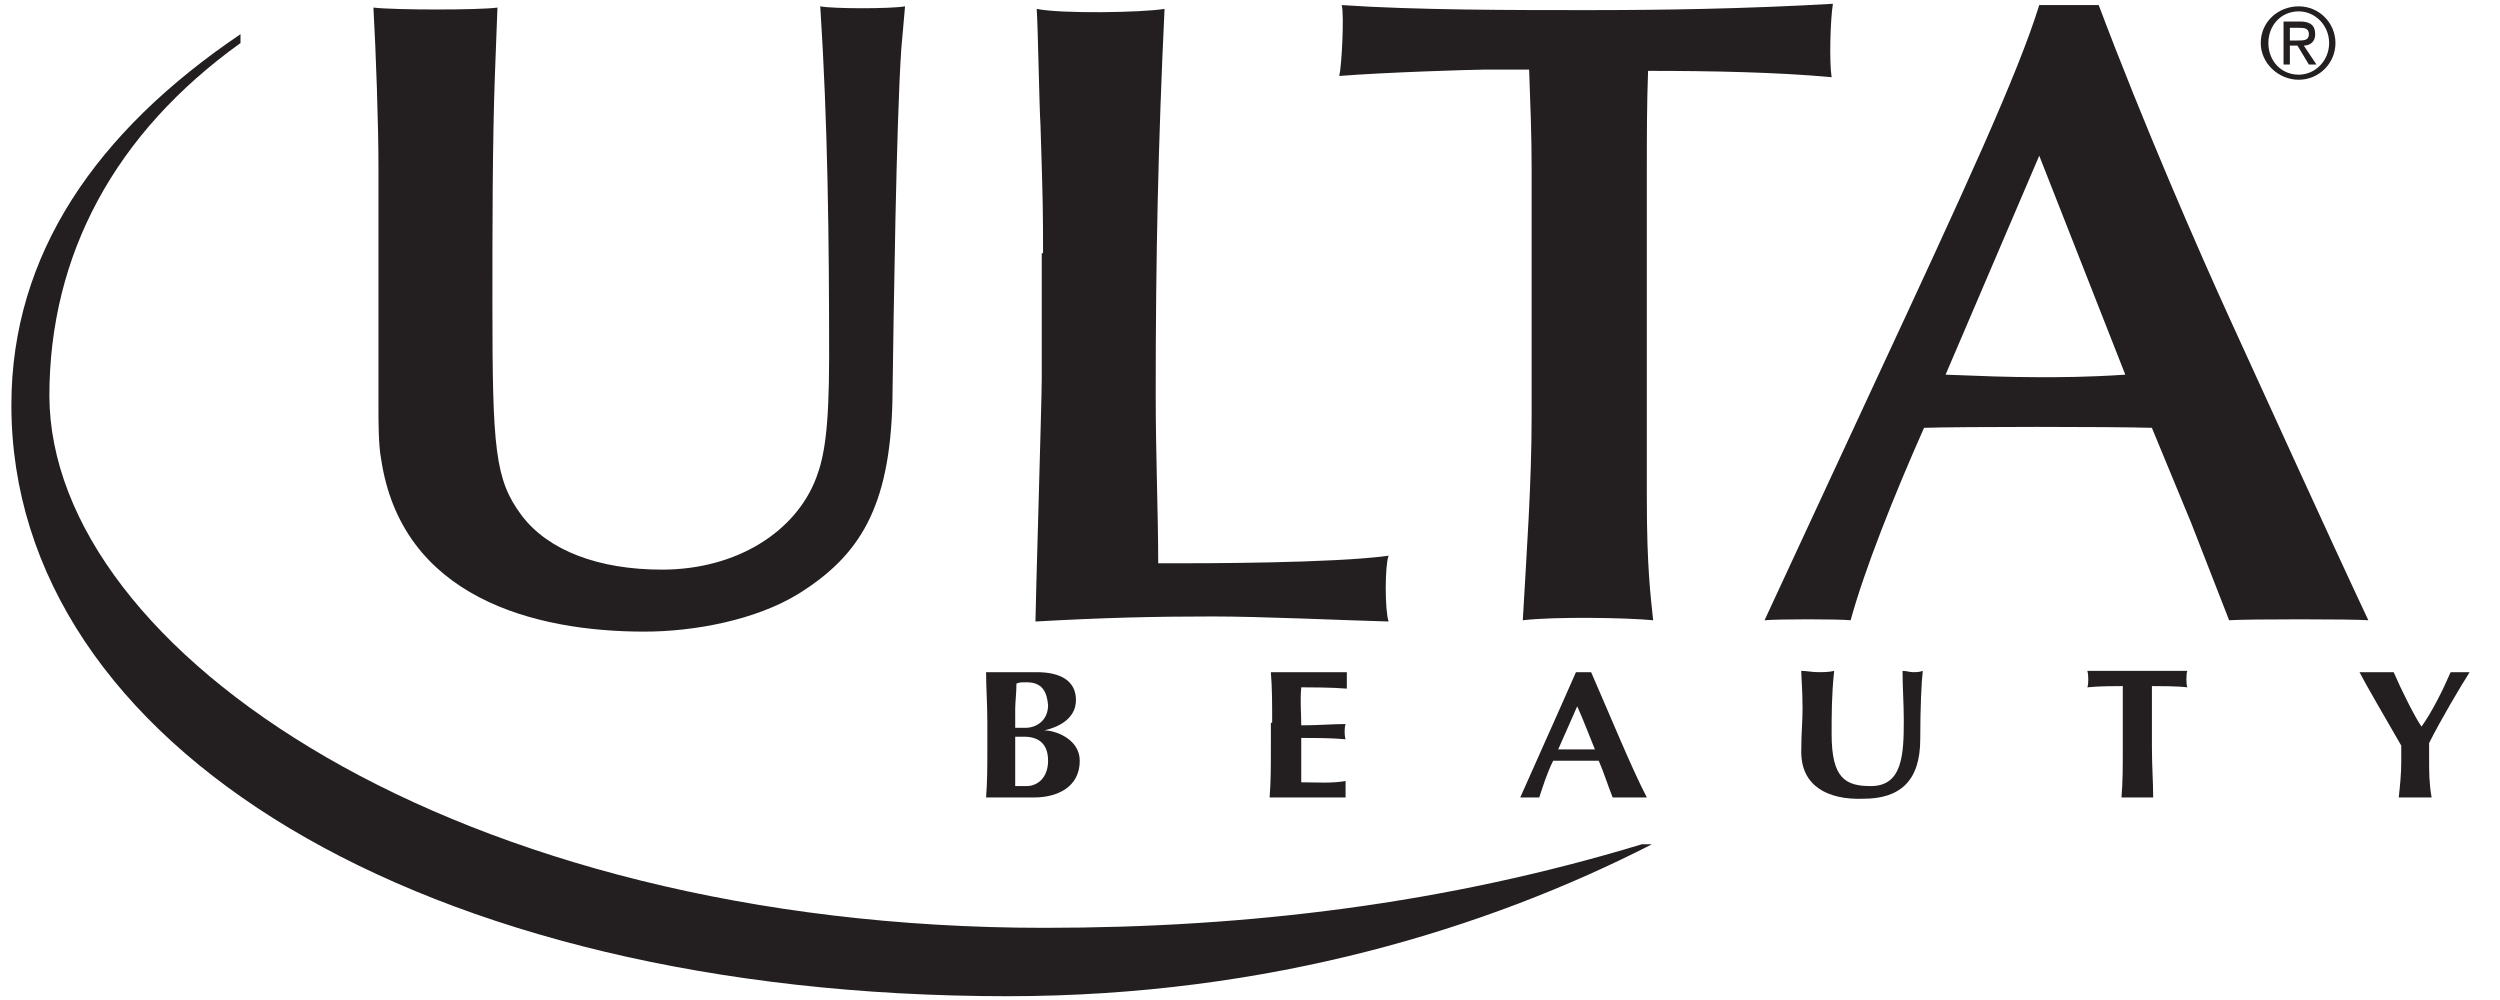
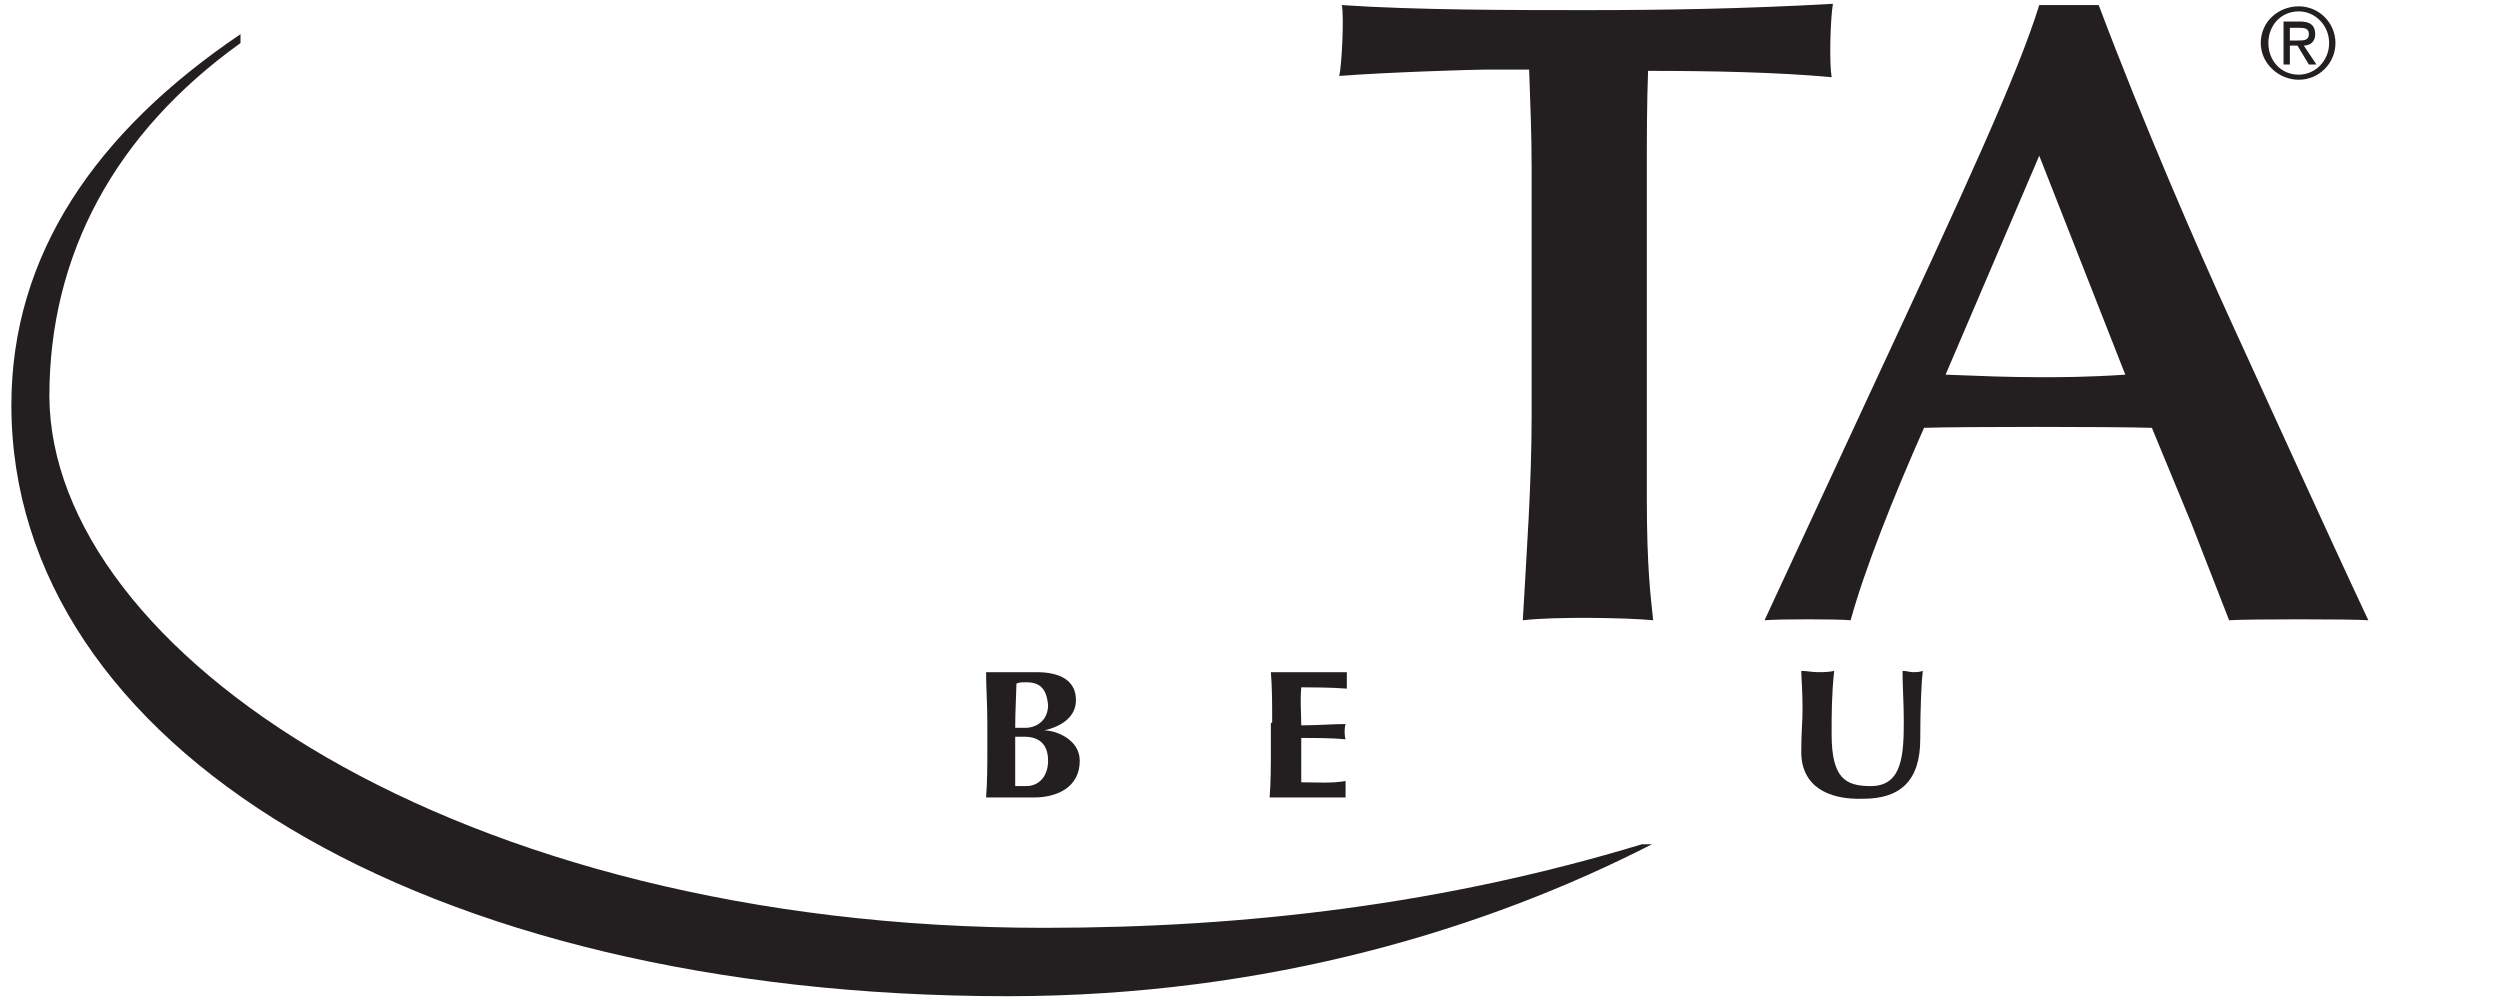
<svg xmlns="http://www.w3.org/2000/svg" width="60px" height="24px" viewBox="0 0 60 24" version="1.1">
  <title>1-color / ulta</title>
  <g id="1-color-/-ulta" stroke="none" stroke-width="1" fill="none" fill-rule="evenodd">
    <g id="ulta" fill="#231F20" fill-rule="nonzero">
-       <path d="M23.696,17.347 C23.696,16.861 23.666,16.527 23.666,16.132 C23.787,16.132 24.638,16.132 24.881,16.132 C25.458,16.132 25.823,16.344 25.823,16.8 C25.823,17.286 25.337,17.468 25.063,17.529 L25.063,17.529 C25.337,17.529 25.914,17.742 25.914,18.258 C25.914,18.896 25.367,19.139 24.82,19.139 C24.577,19.139 23.757,19.139 23.666,19.139 C23.696,18.744 23.696,18.41 23.696,17.924 L23.696,17.347 L23.696,17.347 Z M24.638,16.375 C24.486,16.375 24.486,16.375 24.395,16.405 C24.395,16.618 24.365,16.861 24.365,17.013 C24.365,17.165 24.365,17.316 24.365,17.468 L24.608,17.468 C24.881,17.468 25.154,17.286 25.154,16.922 C25.124,16.587 25.003,16.375 24.638,16.375 Z M24.577,17.681 C24.486,17.681 24.425,17.681 24.365,17.681 C24.365,17.803 24.365,17.924 24.365,18.106 C24.365,18.38 24.365,18.714 24.365,18.866 C24.456,18.866 24.516,18.866 24.638,18.866 C24.911,18.866 25.154,18.653 25.154,18.258 C25.154,17.894 24.972,17.681 24.577,17.681 Z" id="Shape" />
+       <path d="M23.696,17.347 C23.696,16.861 23.666,16.527 23.666,16.132 C23.787,16.132 24.638,16.132 24.881,16.132 C25.458,16.132 25.823,16.344 25.823,16.8 C25.823,17.286 25.337,17.468 25.063,17.529 L25.063,17.529 C25.337,17.529 25.914,17.742 25.914,18.258 C25.914,18.896 25.367,19.139 24.82,19.139 C24.577,19.139 23.757,19.139 23.666,19.139 C23.696,18.744 23.696,18.41 23.696,17.924 L23.696,17.347 L23.696,17.347 Z M24.638,16.375 C24.486,16.375 24.486,16.375 24.395,16.405 C24.365,17.165 24.365,17.316 24.365,17.468 L24.608,17.468 C24.881,17.468 25.154,17.286 25.154,16.922 C25.124,16.587 25.003,16.375 24.638,16.375 Z M24.577,17.681 C24.486,17.681 24.425,17.681 24.365,17.681 C24.365,17.803 24.365,17.924 24.365,18.106 C24.365,18.38 24.365,18.714 24.365,18.866 C24.456,18.866 24.516,18.866 24.638,18.866 C24.911,18.866 25.154,18.653 25.154,18.258 C25.154,17.894 24.972,17.681 24.577,17.681 Z" id="Shape" />
      <path d="M30.532,17.347 C30.532,16.861 30.532,16.527 30.501,16.132 C30.775,16.132 32.203,16.132 32.324,16.132 C32.324,16.192 32.324,16.435 32.324,16.527 C31.959,16.496 31.382,16.496 31.23,16.496 C31.2,16.83 31.23,17.104 31.23,17.408 C31.656,17.408 31.959,17.377 32.294,17.377 C32.263,17.468 32.263,17.651 32.294,17.742 C31.929,17.711 31.595,17.711 31.23,17.711 C31.23,17.894 31.23,18.076 31.23,18.258 C31.23,18.441 31.23,18.592 31.23,18.775 C31.595,18.775 31.959,18.805 32.294,18.744 C32.294,18.805 32.294,19.078 32.294,19.139 C32.111,19.139 30.592,19.139 30.471,19.139 C30.501,18.744 30.501,18.41 30.501,17.924 L30.501,17.347 L30.532,17.347 Z" id="Path" />
-       <path d="M39.524,19.139 C39.372,19.139 38.825,19.139 38.704,19.139 C38.582,18.835 38.491,18.532 38.37,18.258 C38.157,18.258 37.458,18.258 37.276,18.258 C37.124,18.562 37.033,18.866 36.942,19.139 C36.881,19.139 36.577,19.139 36.486,19.139 C36.699,18.653 37.397,17.104 37.823,16.132 C37.884,16.132 38.127,16.132 38.187,16.132 C38.613,17.104 39.159,18.441 39.524,19.139 Z M38.278,17.985 C38.127,17.62 38.005,17.286 37.853,16.952 C37.701,17.286 37.549,17.651 37.397,17.985 L38.278,17.985 Z" id="Shape" />
      <path d="M43.23,18.046 C43.23,17.559 43.261,17.347 43.261,17.013 C43.261,16.557 43.23,16.253 43.23,16.101 C43.352,16.101 43.504,16.132 43.625,16.132 C43.747,16.132 43.899,16.132 44.02,16.101 C43.959,16.678 43.959,17.134 43.959,17.62 C43.959,18.684 44.294,18.866 44.901,18.866 C45.661,18.866 45.691,18.106 45.691,17.286 C45.691,16.891 45.661,16.496 45.661,16.101 C45.752,16.101 45.843,16.132 45.904,16.132 C45.995,16.132 46.056,16.132 46.147,16.101 C46.116,16.344 46.086,16.982 46.086,17.742 C46.086,18.744 45.6,19.17 44.719,19.17 C43.868,19.2 43.23,18.866 43.23,18.046 Z" id="Path" />
-       <path d="M50.947,16.83 C50.947,16.678 50.947,16.527 50.947,16.466 C50.765,16.466 50.37,16.466 50.096,16.496 C50.127,16.435 50.127,16.192 50.096,16.101 C50.522,16.101 52.101,16.101 52.496,16.101 C52.466,16.162 52.466,16.435 52.496,16.496 C52.253,16.466 51.828,16.466 51.646,16.466 C51.646,16.527 51.646,16.678 51.646,16.83 L51.646,17.924 C51.646,18.41 51.676,18.744 51.676,19.139 C51.554,19.139 51.008,19.139 50.916,19.139 C50.947,18.744 50.947,18.41 50.947,17.924 C50.947,17.924 50.947,16.83 50.947,16.83 Z" id="Path" />
-       <path d="M58.116,17.438 C58.359,17.104 58.633,16.557 58.815,16.132 C58.906,16.132 59.18,16.132 59.271,16.132 C59.058,16.466 58.572,17.286 58.299,17.833 C58.299,17.985 58.299,18.076 58.299,18.228 C58.299,18.532 58.299,18.805 58.359,19.139 C58.238,19.139 57.691,19.139 57.57,19.139 C57.6,18.866 57.63,18.562 57.63,18.289 C57.63,18.137 57.63,18.015 57.63,17.894 C57.296,17.316 56.749,16.375 56.628,16.132 C56.78,16.132 57.327,16.132 57.448,16.132 C57.63,16.557 57.965,17.225 58.116,17.438 L58.116,17.438 Z" id="Path" />
      <g id="Group" transform="translate(8.81, 0)">
        <g id="Path">
-           <path d="M3.068,1.792 C3.008,3.433 3.008,5.468 3.008,7.322 C3.008,10.754 3.068,11.514 3.706,12.365 C4.344,13.215 5.559,13.671 7.078,13.671 C8.871,13.671 10.299,12.759 10.785,11.453 C10.967,10.967 11.089,10.329 11.089,8.567 C11.089,5.772 11.058,2.947 10.876,0.152 C11.18,0.213 12.577,0.213 12.911,0.152 L12.82,1.185 C12.699,3.038 12.638,7.473 12.608,9.63 C12.547,12.182 11.818,13.337 10.359,14.248 C9.327,14.886 7.838,15.159 6.653,15.159 C4.01,15.159 0.82,14.339 0.334,10.997 C0.273,10.694 0.273,10.056 0.273,9.873 L0.273,4.041 C0.273,2.947 0.213,1.276 0.152,0.182 C0.668,0.243 2.704,0.243 3.129,0.182 L3.068,1.792 Z" />
-           <path d="M16.223,6.076 C16.223,5.134 16.223,4.922 16.162,3.008 C16.132,2.552 16.101,0.638 16.071,0.213 C16.648,0.334 18.592,0.304 19.139,0.213 C18.987,3.433 18.927,6.137 18.927,9.448 C18.927,10.937 18.987,12.334 18.987,13.519 L19.382,13.519 C20.02,13.519 23.21,13.519 24.516,13.337 C24.425,13.58 24.425,14.643 24.516,14.916 C23.392,14.886 21.478,14.795 20.294,14.795 C18.866,14.795 17.681,14.825 16.041,14.916 C16.041,14.582 16.192,9.6 16.192,9.084 L16.192,6.076 L16.223,6.076 Z" />
          <path d="M30.714,11.97 C30.714,13.61 30.805,14.309 30.866,14.886 C30.228,14.825 28.527,14.795 27.737,14.886 C27.828,13.276 27.949,11.605 27.949,9.995 L27.949,4.041 C27.949,3.251 27.919,2.491 27.889,1.671 L26.795,1.671 C26.582,1.671 24.486,1.732 23.332,1.823 C23.392,1.58 23.453,0.365 23.392,0.122 C25.154,0.243 27.554,0.243 29.256,0.243 C31.078,0.243 33.053,0.213 35.18,0.091 C35.119,0.456 35.089,1.489 35.149,1.853 C33.843,1.732 32.263,1.701 30.744,1.701 C30.714,2.491 30.714,3.281 30.714,4.101 L30.714,11.97 L30.714,11.97 Z" />
        </g>
        <path d="M43.777,12.547 L42.835,10.268 C41.894,10.238 38.248,10.238 37.367,10.268 C36.638,11.909 35.939,13.671 35.605,14.886 C35.301,14.856 33.873,14.856 33.539,14.886 L36.091,9.387 C38.339,4.557 39.615,1.792 40.132,0.122 L41.559,0.122 C42.623,2.947 43.929,5.954 44.749,7.747 C45.6,9.6 47.058,12.82 48.03,14.886 C47.696,14.856 45.084,14.856 44.689,14.886 L43.777,12.547 Z M40.132,3.737 L37.884,8.992 C38.673,9.023 39.403,9.053 40.162,9.053 C40.618,9.053 41.286,9.053 42.197,8.992 L40.132,3.737 Z" id="Shape" />
      </g>
      <path d="M5.772,0.82 C2.309,3.159 0.273,6.106 0.273,9.722 C0.273,17.894 10.116,23.909 24.182,23.909 C30.471,23.909 35.727,22.268 39.646,20.263 L39.403,20.263 C34.694,21.691 29.954,22.268 25.063,22.268 C10.937,22.268 1.215,15.615 1.185,9.509 C1.185,6.106 2.765,3.19 5.772,1.033 L5.772,0.82 Z" id="Path" />
      <path d="M55.17,0.152 C55.656,0.152 56.051,0.547 56.051,1.033 C56.051,1.519 55.656,1.914 55.17,1.914 C54.684,1.914 54.258,1.519 54.258,1.033 C54.258,0.516 54.684,0.152 55.17,0.152 Z M55.17,1.792 C55.565,1.792 55.899,1.458 55.899,1.033 C55.899,0.608 55.565,0.273 55.17,0.273 C54.744,0.273 54.441,0.608 54.441,1.033 C54.441,1.458 54.744,1.792 55.17,1.792 Z M54.805,0.516 L55.2,0.516 C55.443,0.516 55.565,0.608 55.565,0.82 C55.565,1.003 55.443,1.094 55.291,1.094 L55.595,1.549 L55.413,1.549 L55.139,1.094 L54.957,1.094 L54.957,1.549 L54.805,1.549 L54.805,0.516 Z M54.957,0.972 L55.139,0.972 C55.291,0.972 55.413,0.972 55.413,0.82 C55.413,0.668 55.291,0.668 55.17,0.668 L54.957,0.668 L54.957,0.972 Z" id="Shape" />
    </g>
  </g>
</svg>